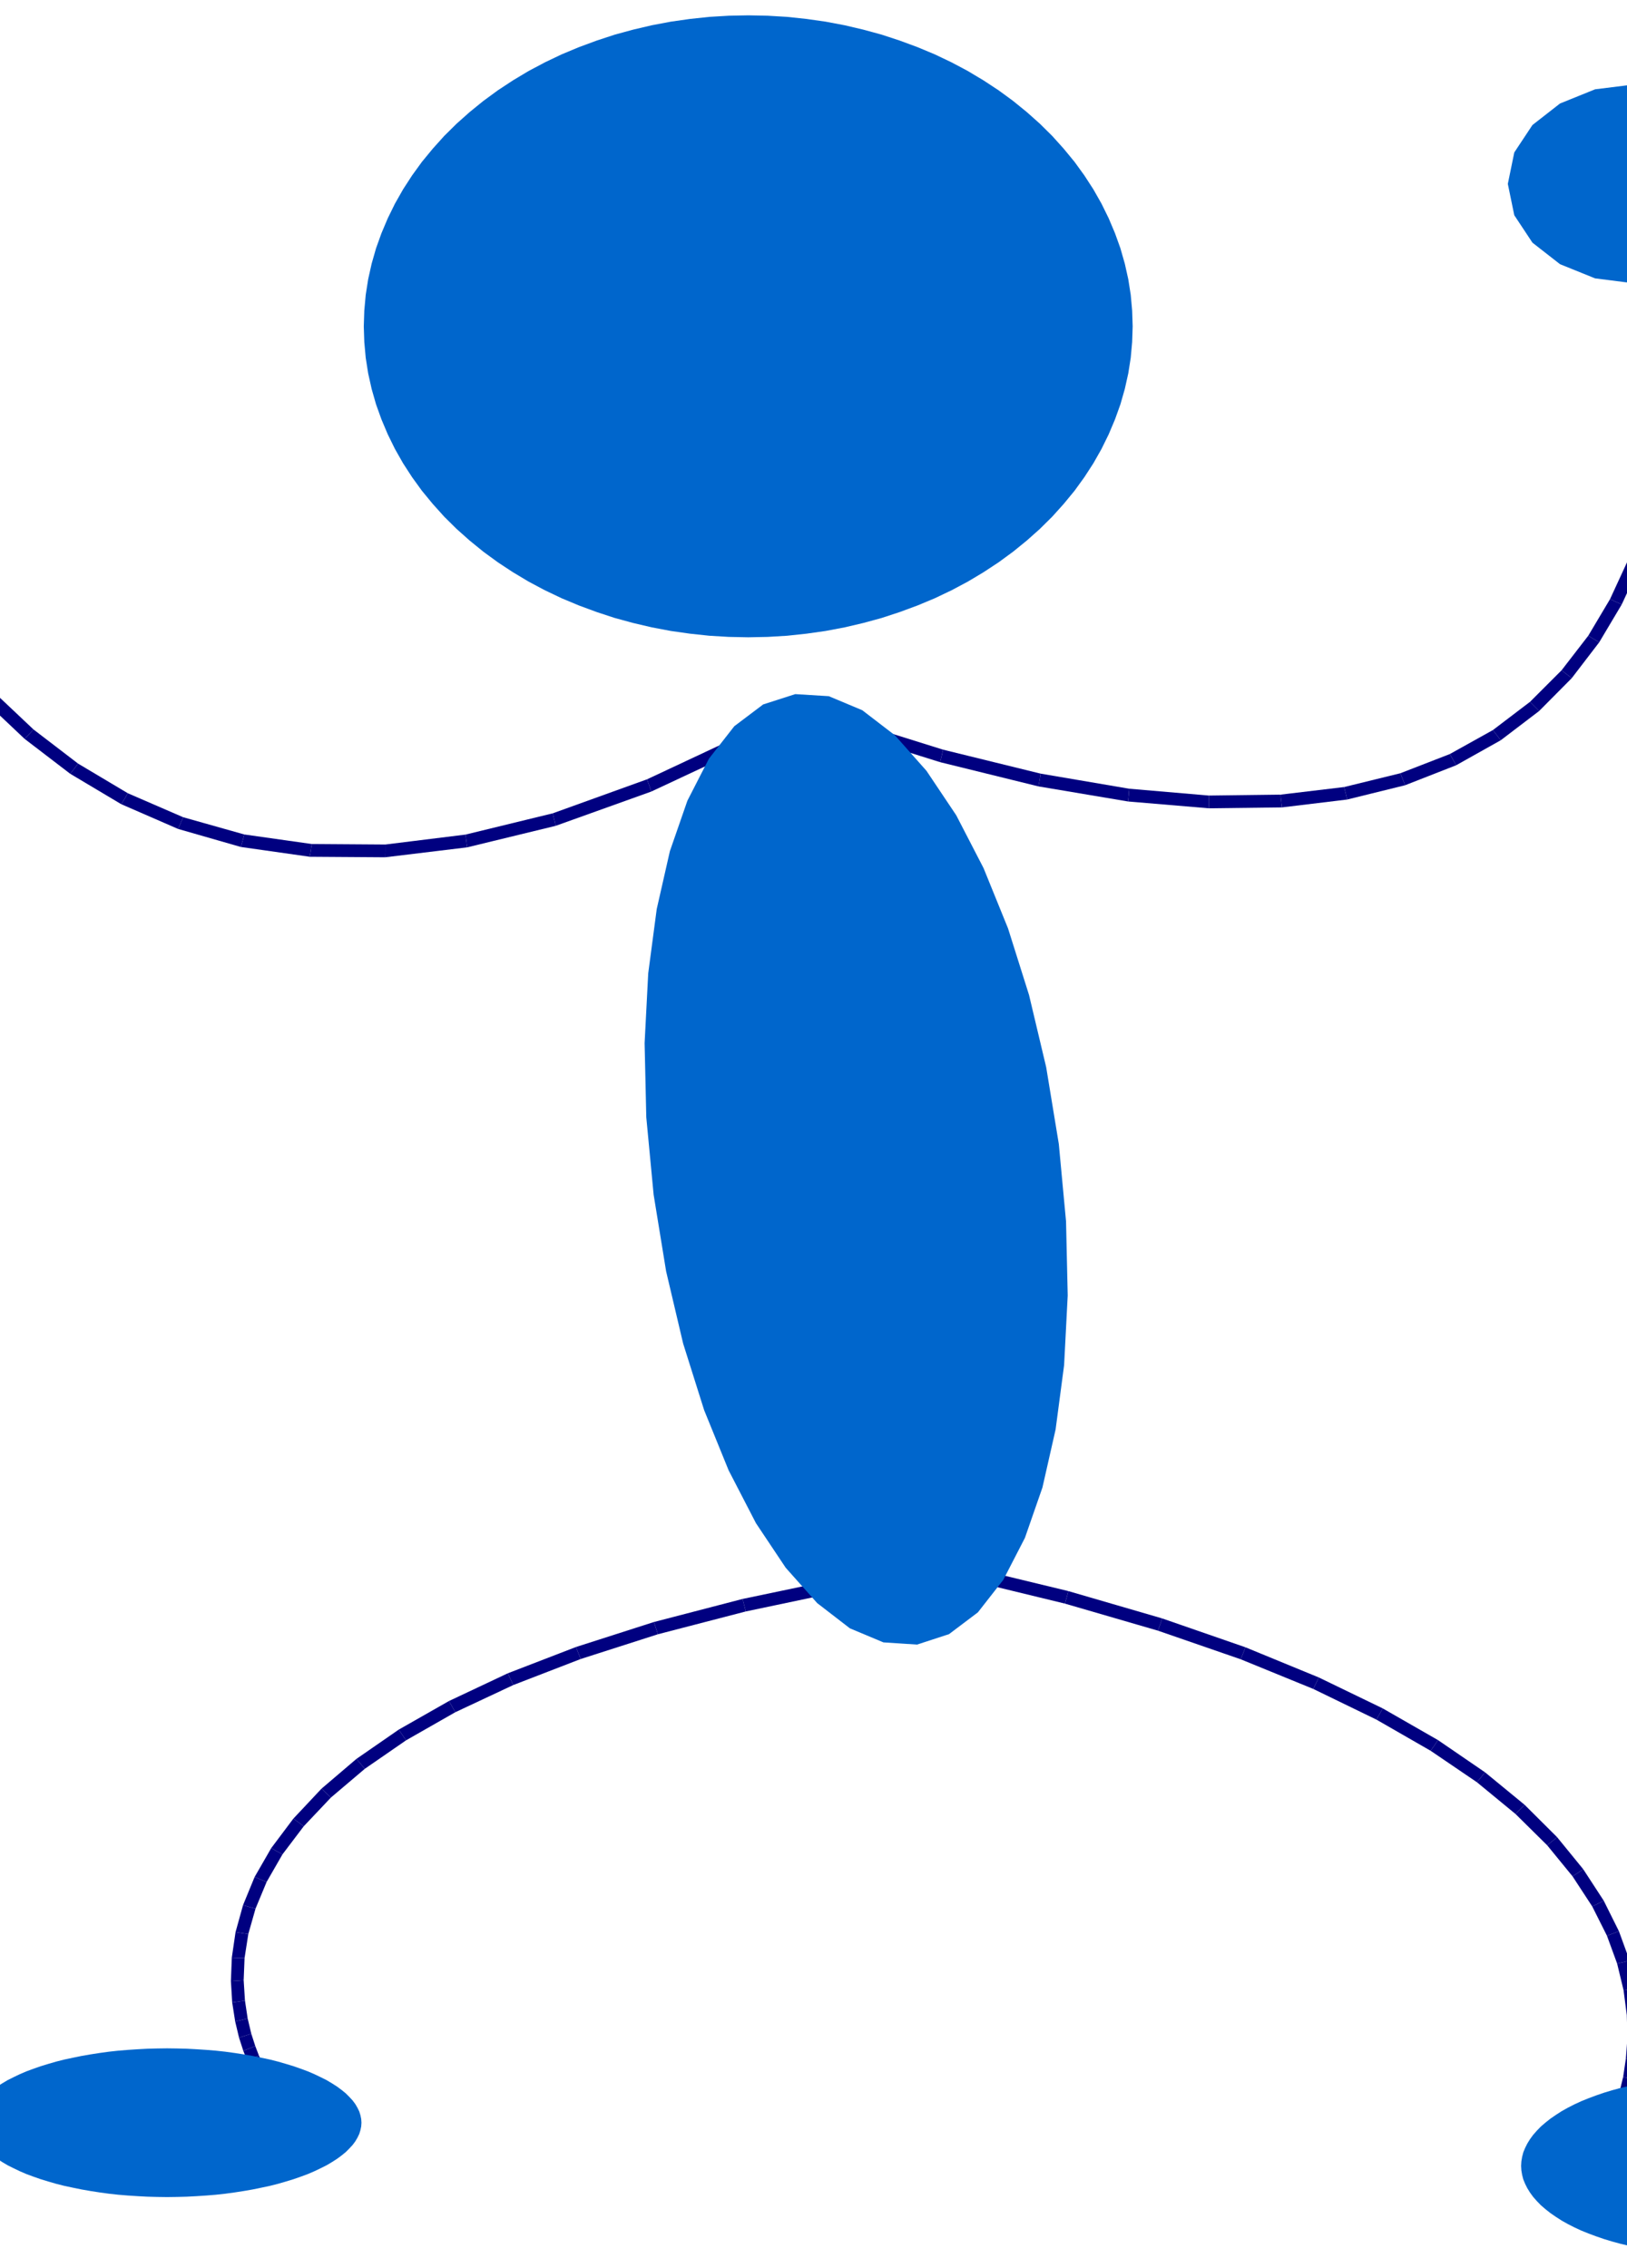
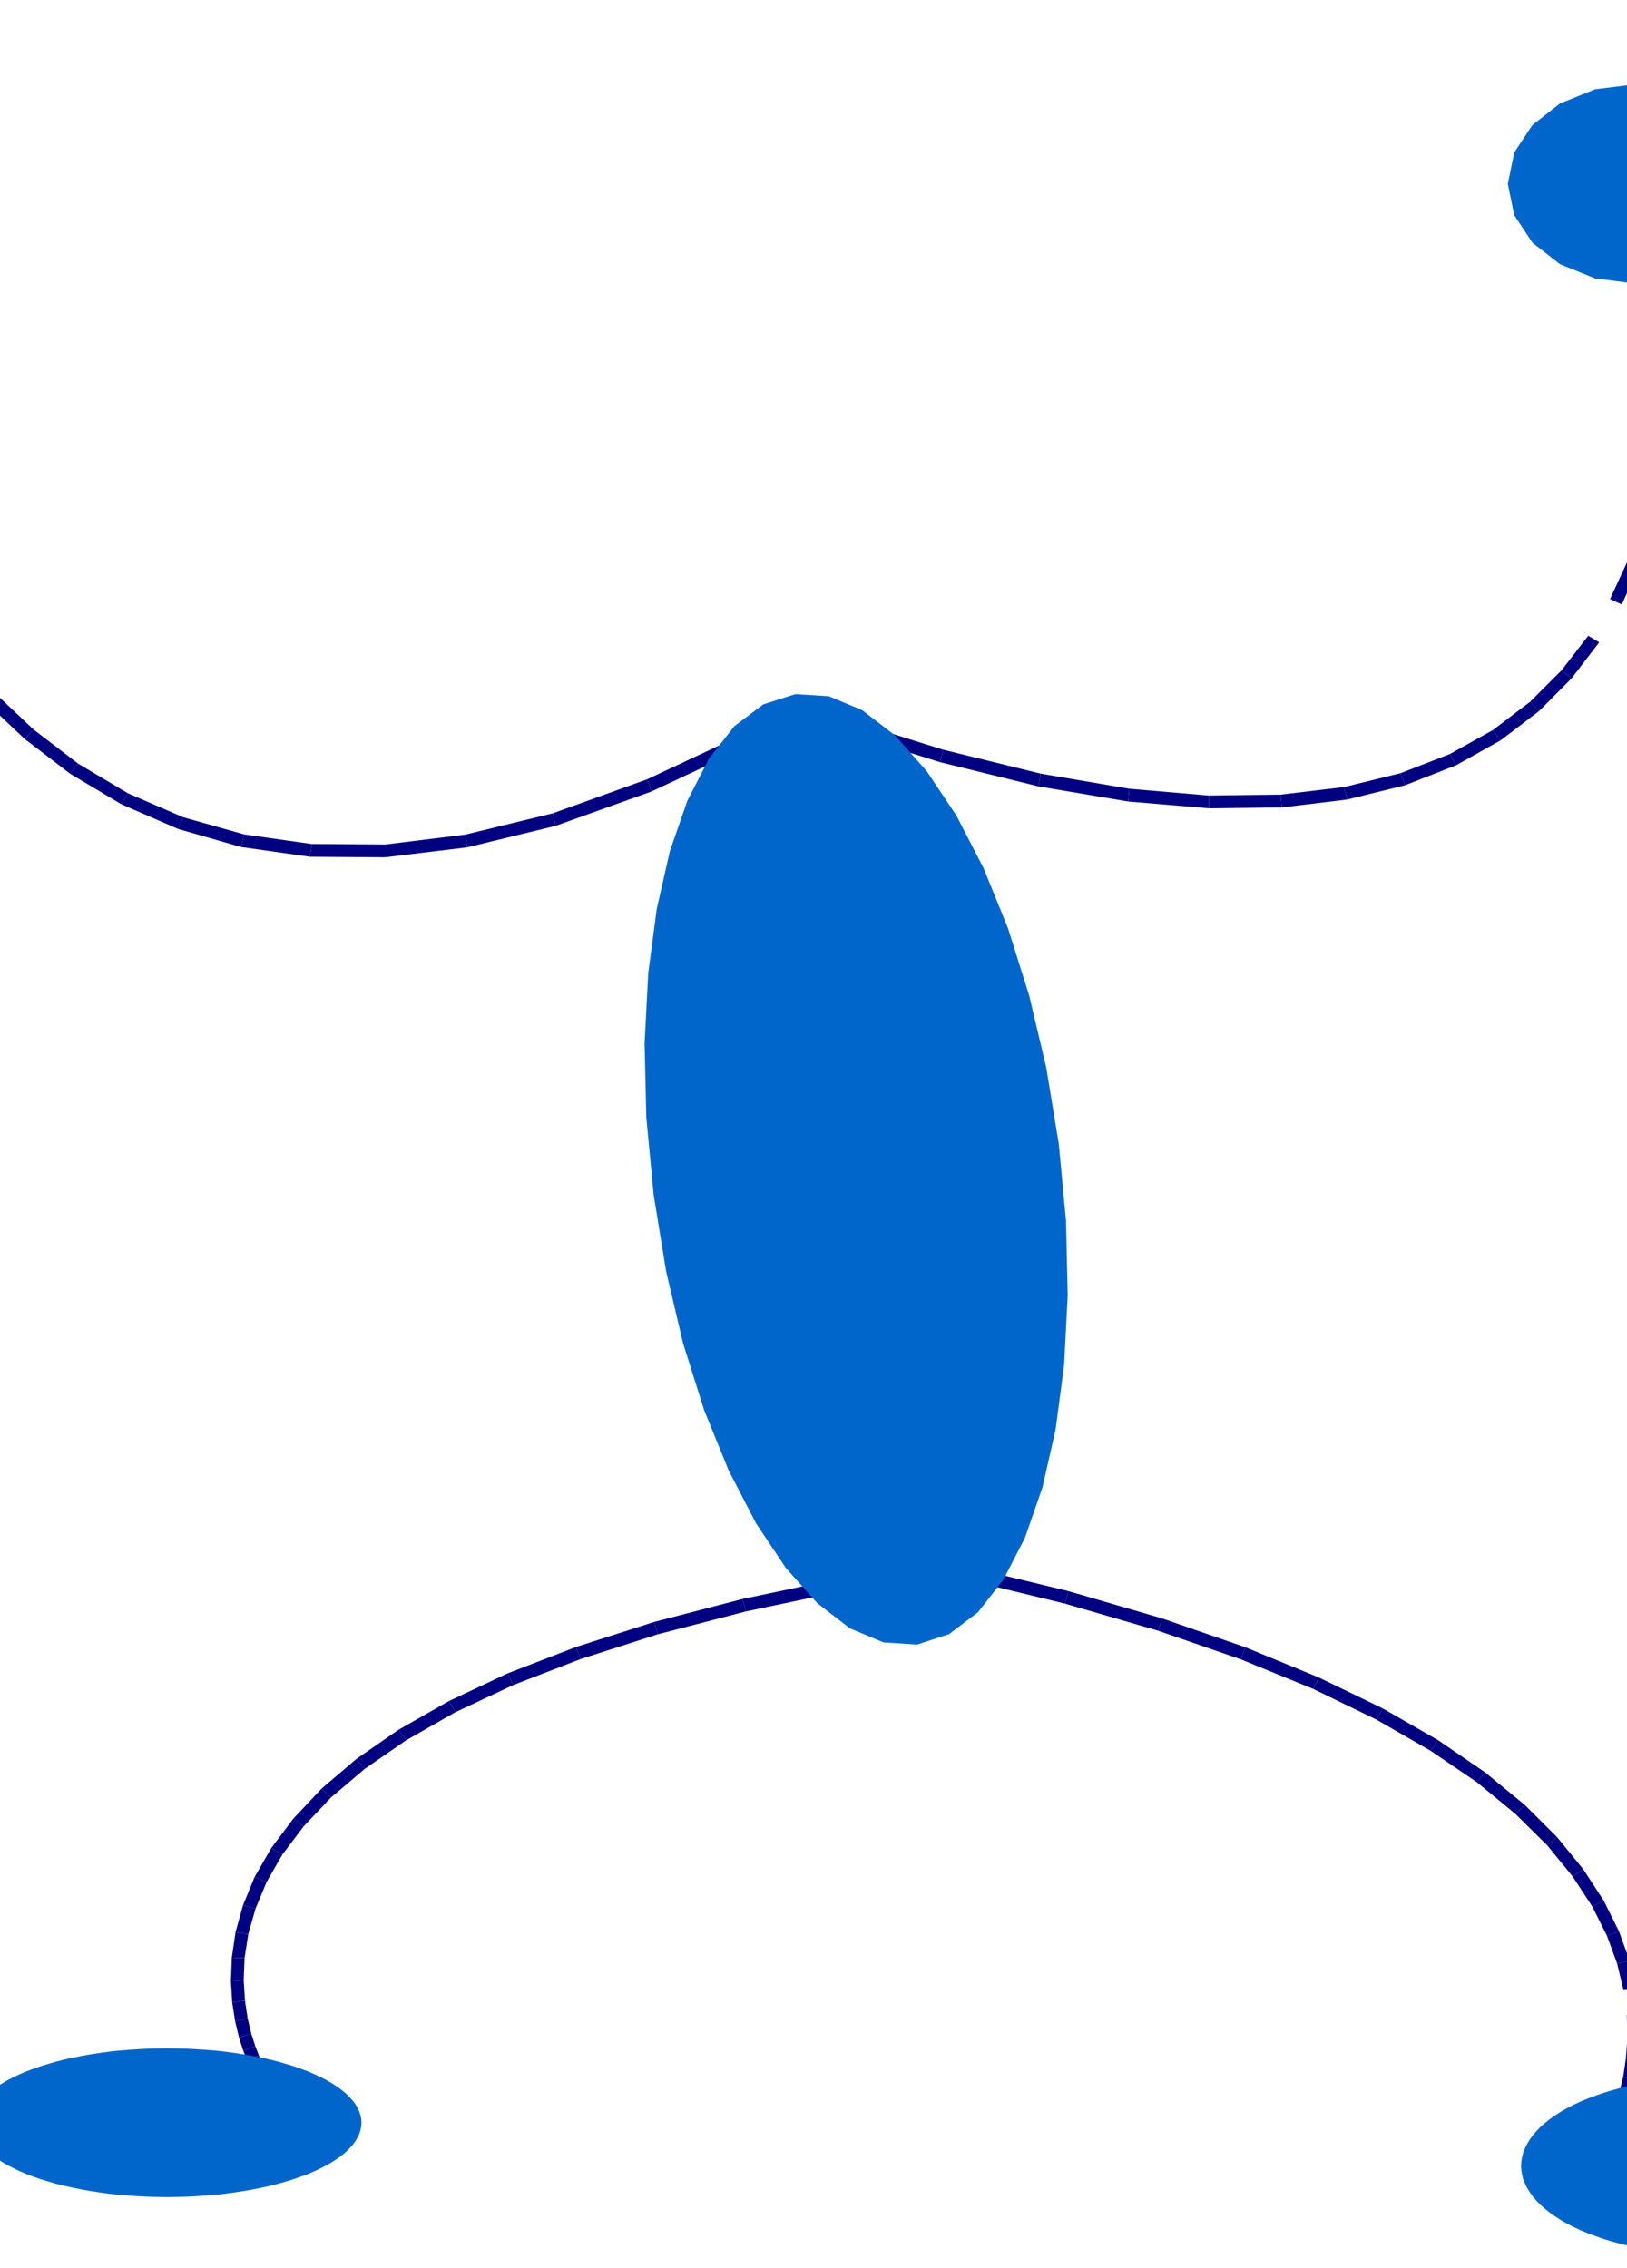
<svg xmlns="http://www.w3.org/2000/svg" xmlns:ns1="http://sodipodi.sourceforge.net/DTD/sodipodi-0.dtd" xmlns:ns2="http://www.inkscape.org/namespaces/inkscape" id="svg2" ns1:docname="blueman_109_01.svg" ns1:version="0.32" version="1.0" ns2:output_extension="org.inkscape.output.svg.inkscape" ns2:version="0.46" viewBox="0 0 20300 28300">
  <ns1:namedview id="base" bordercolor="#666666" ns2:pageshadow="2" guidetolerance="10.0" pagecolor="#ffffff" gridtolerance="10.0" objecttolerance="10.0" borderopacity="1.0" ns2:window-height="480" showgrid="false" ns2:pageopacity="0.0" ns2:window-width="640" />
  <g id="g6" style="fill:#000080" transform="matrix(1.608 0 0 1.608 -7500.2 -6110.4)">
    <polygon id="polygon8" points="11151 9357 11982 9617 11971 9666 11959 9714 11122 9452" />
    <polygon id="polygon10" points="11971 9666 11982 9617 12739 9803 12731 9853 12722 9902 11959 9714" />
    <polygon id="polygon12" points="12731 9853 12739 9803 13426 9920 13422 9970 13417 10019 12722 9902" />
    <polygon id="polygon14" points="13422 9970 13426 9920 14044 9973 14045 10023 14045 10072 13417 10019" />
    <polygon id="polygon16" points="14045 10023 14044 9973 14600 9966 14606 10016 14611 10065 14045 10072" />
    <polygon id="polygon18" points="14606 10016 14600 9966 15094 9907 15106 9956 15117 10004 14611 10065" />
    <polygon id="polygon20" points="15106 9956 15094 9907 15530 9800 15549 9847 15567 9893 15117 10004" />
    <polygon id="polygon22" points="15549 9847 15530 9800 15914 9651 15939 9695 15963 9738 15567 9893" />
    <polygon id="polygon24" points="15939 9695 15914 9651 16248 9465 16279 9505 16309 9544 15963 9738" />
    <polygon id="polygon26" points="16279 9505 16248 9465 16536 9246 16572 9282 16607 9317 16309 9544" />
    <polygon id="polygon28" points="16572 9282 16536 9246 16781 9001 16821 9032 16860 9062 16607 9317" />
    <polygon id="polygon30" points="16821 9032 16781 9001 16988 8733 17031 8759 17073 8784 16860 9062" />
-     <polygon id="polygon32" points="17031 8759 16988 8733 17157 8449 17203 8470 17248 8490 17073 8784" />
    <polygon id="polygon34" points="17203 8470 17157 8449 17294 8152 17342 8169 17389 8185 17248 8490" />
    <polygon id="polygon36" points="17342 8169 17294 8152 17402 7849 17451 7862 17499 7874 17389 8185" />
    <polygon id="polygon38" points="17451 7862 17402 7849 17482 7544 17532 7554 17581 7563 17499 7874" />
    <polygon id="polygon40" points="17532 7554 17482 7544 17540 7243 17590 7250 17639 7256 17581 7563" />
    <polygon id="polygon42" points="17590 7250 17540 7243 17578 6952 17628 6956 17677 6959 17639 7256" />
    <polygon id="polygon44" points="17628 6956 17578 6952 17600 6674 17650 6676 17699 6677 17677 6959" />
    <polygon id="polygon46" points="17650 6676 17600 6674 17607 6417 17657 6417 17706 6416 17699 6677" />
    <polygon id="polygon48" points="17657 6417 17607 6417 17604 6185 17654 6183 17703 6180 17706 6416" />
    <polygon id="polygon50" points="17654 6183 17604 6185 17594 5983 17644 5980 17693 5976 17703 6180" />
    <polygon id="polygon52" points="17644 5980 17594 5983 17581 5818 17631 5813 17680 5807 17693 5976" />
    <polygon id="polygon54" points="17631 5813 17581 5818 17567 5693 17617 5687 17666 5680 17680 5807" />
    <polygon id="polygon56" points="17617 5687 17567 5693 17557 5614 17607 5607 17656 5599 17666 5680" />
    <polygon id="polygon58" points="17607 5607 17557 5614 17553 5587 17652 5572 17656 5599" />
  </g>
  <g id="g60" style="fill:#0066cc" transform="matrix(1.608 0 0 1.608 -7500.2 -6110.4)">
    <polygon id="polygon62" points="17355 4454 17668 4493 17940 4603 18154 4770 18295 4983 18346 5227 18295 5470 18154 5683 17940 5850 17668 5960 17355 6e3 17041 5960 16769 5850 16555 5683 16414 5470 16364 5227 16414 4983 16555 4770 16769 4603 17041 4493" />
  </g>
  <g id="g64" style="fill:#000080" transform="matrix(1.608 0 0 1.608 -7500.2 -6110.4)">
    <polygon id="polygon66" points="10517 9568 9718 9942 9702 9895 9685 9847 10474 9477" />
    <polygon id="polygon68" points="9702 9895 9718 9942 8976 10208 8965 10160 8953 10111 9685 9847" />
    <polygon id="polygon70" points="8965 10160 8976 10208 8289 10375 8283 10326 8276 10276 8953 10111" />
    <polygon id="polygon72" points="8283 10326 8289 10375 7653 10452 7654 10403 7654 10353 8276 10276" />
    <polygon id="polygon74" points="7654 10403 7653 10452 7068 10448 7076 10399 7083 10349 7654 10353" />
    <polygon id="polygon76" points="7076 10399 7068 10448 6533 10372 6547 10324 6560 10275 7083 10349" />
    <polygon id="polygon78" points="6547 10324 6533 10372 6046 10232 6066 10187 6085 10141 6560 10275" />
    <polygon id="polygon80" points="6066 10187 6046 10232 5605 10040 5631 9998 5656 9955 6085 10141" />
    <polygon id="polygon82" points="5631 9998 5605 10040 5209 9804 5240 9765 5270 9725 5656 9955" />
    <polygon id="polygon84" points="5240 9765 5209 9804 4855 9533 4890 9497 4924 9460 5270 9725" />
    <polygon id="polygon86" points="4890 9497 4855 9533 4543 9238 4581 9205 4618 9171 4924 9460" />
    <polygon id="polygon88" points="4581 9205 4543 9238 4268 8926 4309 8897 4349 8867 4618 9171" />
    <polygon id="polygon90" points="4309 8897 4268 8926 4032 8609 4075 8582 4117 8554 4349 8867" />
    <polygon id="polygon92" points="4075 8582 4032 8609 3830 8294 3874 8270 3917 8245 4117 8554" />
    <polygon id="polygon94" points="3874 8270 3830 8294 3662 7991 3707 7969 3751 7946 3917 8245" />
    <polygon id="polygon96" points="3707 7969 3662 7991 3524 7709 3570 7690 3615 7670 3751 7946" />
    <polygon id="polygon98" points="3570 7690 3524 7709 3415 7457 3462 7440 3508 7422 3615 7670" />
    <polygon id="polygon100" points="3462 7440 3415 7457 3334 7246 3382 7230 3429 7213 3508 7422" />
    <polygon id="polygon102" points="3382 7230 3334 7246 3278 7083 3326 7069 3373 7054 3429 7213" />
    <polygon id="polygon104" points="3326 7069 3278 7083 3246 6978 3295 6965 3343 6951 3373 7054" />
    <polygon id="polygon106" points="3295 6965 3246 6978 3236 6942 3333 6915 3343 6951" />
  </g>
  <g id="g108" style="fill:#0066cc" transform="matrix(1.608 0 0 1.608 -7500.2 -6110.4)">
    <polygon id="polygon110" points="4463 6323 4462 6285 4458 6248 4451 6210 4442 6173 4430 6136 4415 6100 4398 6064 4379 6029 4357 5995 4333 5961 4306 5929 4277 5897 4246 5867 4213 5838 4178 5810 4140 5783 4101 5758 4061 5734 4018 5712 3975 5691 3929 5672 3883 5654 3835 5638 3786 5624 3736 5612 3686 5602 3635 5593 3583 5587 3531 5582 3479 5579 3426 5578 3426 5578 3373 5579 3321 5582 3269 5587 3217 5593 3166 5602 3116 5612 3066 5624 3017 5638 2969 5654 2923 5672 2877 5691 2834 5712 2791 5734 2751 5758 2712 5783 2674 5810 2639 5838 2606 5867 2575 5897 2546 5929 2519 5961 2495 5995 2473 6029 2454 6064 2437 6100 2422 6136 2410 6173 2401 6210 2394 6248 2390 6285 2389 6323 2389 6323 2390 6361 2394 6398 2401 6436 2410 6473 2422 6510 2437 6546 2454 6582 2473 6617 2495 6651 2519 6685 2546 6717 2575 6749 2606 6779 2639 6808 2674 6836 2712 6863 2751 6888 2791 6912 2834 6934 2877 6955 2923 6974 2969 6992 3017 7008 3066 7022 3116 7034 3166 7044 3217 7053 3269 7059 3321 7064 3373 7067 3426 7068 3426 7068 3479 7067 3531 7064 3583 7059 3635 7053 3686 7044 3736 7034 3786 7022 3835 7008 3883 6992 3929 6974 3975 6955 4018 6934 4061 6912 4101 6888 4140 6863 4178 6836 4213 6808 4246 6779 4277 6749 4306 6717 4333 6685 4357 6651 4379 6617 4398 6582 4415 6546 4430 6510 4442 6473 4451 6436 4458 6398 4462 6361" />
  </g>
  <g id="g112" style="fill:#000080" transform="matrix(1.608 0 0 1.608 -7500.2 -6110.4)">
    <polygon id="polygon114" points="12139 15949 12954 16146 12941 16195 12927 16243 12116 16046" />
    <polygon id="polygon116" points="12941 16195 12954 16146 13682 16358 13666 16406 13649 16453 12927 16243" />
    <polygon id="polygon118" points="13666 16406 13682 16358 14328 16582 14310 16629 14291 16675 13649 16453" />
    <polygon id="polygon120" points="14310 16629 14328 16582 14897 16816 14876 16861 14854 16905 14291 16675" />
    <polygon id="polygon122" points="14876 16861 14897 16816 15393 17056 15369 17100 15344 17143 14854 16905" />
    <polygon id="polygon124" points="15369 17100 15393 17056 15822 17302 15794 17344 15765 17385 15344 17143" />
    <polygon id="polygon126" points="15794 17344 15822 17302 16187 17552 16156 17591 16124 17629 15765 17385" />
    <polygon id="polygon128" points="16156 17591 16187 17552 16494 17804 16459 17840 16423 17875 16124 17629" />
    <polygon id="polygon130" points="16459 17840 16494 17804 16746 18055 16708 18087 16669 18118 16423 17875" />
    <polygon id="polygon132" points="16708 18087 16746 18055 16949 18304 16908 18332 16866 18359 16669 18118" />
    <polygon id="polygon134" points="16908 18332 16949 18304 17108 18548 17064 18571 17019 18593 16866 18359" />
    <polygon id="polygon136" points="17064 18571 17108 18548 17226 18785 17180 18803 17133 18820 17019 18593" />
    <polygon id="polygon138" points="17180 18803 17226 18785 17309 19013 17261 19025 17212 19036 17133 18820" />
    <polygon id="polygon140" points="17261 19025 17309 19013 17361 19230 17312 19237 17262 19243 17212 19036" />
-     <polygon id="polygon142" points="17312 19237 17361 19230 17386 19432 17337 19434 17287 19435 17262 19243" />
    <polygon id="polygon144" points="17337 19434 17386 19432 17391 19620 17342 19617 17292 19613 17287 19435" />
    <polygon id="polygon146" points="17342 19617 17391 19620 17379 19788 17330 19781 17280 19773 17292 19613" />
    <polygon id="polygon148" points="17330 19781 17379 19788 17356 19938 17308 19927 17259 19915 17280 19773" />
    <polygon id="polygon150" points="17308 19927 17356 19938 17325 20064 17278 20050 17230 20035 17259 19915" />
    <polygon id="polygon152" points="17278 20050 17325 20064 17294 20166 17248 20149 17201 20131 17230 20035" />
    <polygon id="polygon154" points="17248 20149 17294 20166 17265 20243 17220 20223 17174 20202 17201 20131" />
    <polygon id="polygon156" points="17220 20223 17265 20243 17244 20289 17199 20269 17153 20248 17174 20202" />
    <polygon id="polygon158" points="17199 20269 17244 20289 17237 20305 17146 20264 17153 20248" />
  </g>
  <g id="g160" style="fill:#0066cc" transform="matrix(1.608 0 0 1.608 -7500.2 -6110.4)">
    <polygon id="polygon162" points="19471 20606 19469 20571 19463 20536 19454 20501 19440 20467 19423 20433 19402 20399 19378 20366 19349 20333 19318 20301 19282 20270 19244 20240 19202 20211 19157 20182 19109 20155 19058 20129 19004 20104 18947 20081 18888 20059 18827 20038 18764 20019 18698 20001 18630 19985 18561 19970 18491 19957 18419 19946 18345 19936 18271 19928 18196 19922 18121 19918 18045 19915 17969 19914 17969 19914 17893 19915 17817 19918 17742 19922 17667 19928 17593 19936 17519 19946 17447 19957 17377 19970 17308 19985 17240 20001 17174 20019 17111 20038 17050 20059 16991 20081 16934 20104 16880 20129 16829 20155 16781 20182 16736 20211 16694 20240 16656 20270 16620 20301 16589 20333 16560 20366 16536 20399 16515 20433 16498 20467 16484 20501 16475 20536 16469 20571 16467 20606 16467 20606 16469 20641 16475 20676 16484 20711 16498 20745 16515 20779 16536 20813 16560 20846 16589 20879 16620 20911 16656 20942 16694 20972 16736 21001 16781 21030 16829 21057 16880 21083 16934 21108 16991 21131 17050 21153 17111 21174 17174 21193 17240 21211 17308 21227 17377 21242 17447 21255 17519 21266 17593 21276 17667 21284 17742 21290 17817 21294 17893 21297 17969 21298 17969 21298 18045 21297 18121 21294 18196 21290 18271 21284 18345 21276 18419 21266 18491 21255 18561 21242 18630 21227 18698 21211 18764 21193 18827 21174 18888 21153 18947 21131 19004 21108 19058 21083 19109 21057 19157 21030 19202 21001 19244 20972 19282 20942 19318 20911 19349 20879 19378 20846 19402 20813 19423 20779 19440 20745 19454 20711 19463 20676 19469 20641" />
  </g>
  <g id="g164" style="fill:#000080" transform="matrix(1.608 0 0 1.608 -7500.2 -6110.4)">
    <polygon id="polygon166" points="11221 16142 10451 16304 10439 16256 10426 16207 11200 16045" />
    <polygon id="polygon168" points="10439 16256 10451 16304 9769 16481 9754 16434 9738 16386 10426 16207" />
    <polygon id="polygon170" points="9754 16434 9769 16481 9170 16673 9152 16627 9133 16580 9738 16386" />
    <polygon id="polygon172" points="9152 16627 9170 16673 8647 16875 8626 16830 8604 16784 9133 16580" />
    <polygon id="polygon174" points="8626 16830 8647 16875 8197 17086 8173 17043 8148 16999 8604 16784" />
    <polygon id="polygon176" points="8173 17043 8197 17086 7815 17304 7787 17263 7758 17221 8148 16999" />
    <polygon id="polygon178" points="7787 17263 7815 17304 7495 17525 7463 17487 7430 17448 7758 17221" />
    <polygon id="polygon180" points="7463 17487 7495 17525 7232 17748 7196 17714 7159 17679 7430 17448" />
    <polygon id="polygon182" points="7196 17714 7232 17748 7021 17971 6981 17941 6941 17911 7159 17679" />
    <polygon id="polygon184" points="6981 17941 7021 17971 6856 18189 6813 18165 6769 18140 6941 17911" />
    <polygon id="polygon186" points="6813 18165 6856 18189 6733 18403 6687 18384 6640 18364 6769 18140" />
    <polygon id="polygon188" points="6687 18384 6733 18403 6647 18610 6599 18597 6550 18583 6640 18364" />
    <polygon id="polygon190" points="6599 18597 6647 18610 6591 18807 6542 18800 6492 18792 6550 18583" />
    <polygon id="polygon192" points="6542 18800 6591 18807 6562 18993 6513 18992 6463 18990 6492 18792" />
    <polygon id="polygon194" points="6513 18992 6562 18993 6555 19165 6506 19169 6456 19172 6463 18990" />
    <polygon id="polygon196" points="6506 19169 6555 19165 6565 19323 6516 19331 6466 19338 6456 19172" />
    <polygon id="polygon198" points="6516 19331 6565 19323 6586 19462 6538 19474 6489 19485 6466 19338" />
    <polygon id="polygon200" points="6538 19474 6586 19462 6614 19580 6567 19596 6519 19611 6489 19485" />
    <polygon id="polygon202" points="6567 19596 6614 19580 6645 19676 6599 19695 6552 19713 6519 19611" />
    <polygon id="polygon204" points="6599 19695 6645 19676 6673 19749 6628 19769 6582 19788 6552 19713" />
    <polygon id="polygon206" points="6628 19769 6673 19749 6691 19790 6648 19815 6604 19839 6582 19788" />
    <polygon id="polygon208" points="6648 19815 6691 19790 6700 19806 6613 19855 6604 19839" />
  </g>
  <g id="g210" style="fill:#0066cc" transform="matrix(1.608 0 0 1.608 -7500.2 -6110.4)">
    <polygon id="polygon212" points="7469 20271 7467 20242 7461 20213 7452 20184 7438 20155 7421 20126 7400 20098 7375 20071 7347 20043 7315 20017 7280 19991 7241 19966 7199 19941 7153 19918 7105 19895 7054 19873 7e3 19853 6943 19833 6884 19815 6822 19797 6759 19781 6693 19767 6625 19753 6556 19741 6485 19730 6412 19720 6339 19712 6265 19706 6189 19701 6114 19697 6037 19695 5961 19694 5961 19694 5885 19695 5808 19697 5733 19701 5657 19706 5583 19712 5510 19720 5437 19730 5366 19741 5297 19753 5229 19767 5163 19781 5100 19797 5038 19815 4979 19833 4922 19853 4868 19873 4817 19895 4769 19918 4723 19941 4681 19966 4642 19991 4607 20017 4575 20043 4547 20071 4522 20098 4501 20126 4484 20155 4470 20184 4461 20213 4455 20242 4453 20271 4453 20271 4455 20300 4461 20329 4470 20358 4484 20387 4501 20416 4522 20444 4547 20471 4575 20499 4607 20525 4642 20551 4681 20576 4723 20601 4769 20624 4817 20647 4868 20669 4922 20689 4979 20709 5038 20727 5100 20745 5163 20761 5229 20775 5297 20789 5366 20801 5437 20812 5510 20822 5583 20830 5657 20836 5733 20841 5808 20845 5885 20847 5961 20848 5961 20848 6037 20847 6114 20845 6189 20841 6265 20836 6339 20830 6412 20822 6485 20812 6556 20801 6625 20789 6693 20775 6759 20761 6822 20745 6884 20727 6943 20709 7e3 20689 7054 20669 7105 20647 7153 20624 7199 20601 7241 20576 7280 20551 7315 20525 7347 20499 7375 20471 7400 20444 7421 20416 7438 20387 7452 20358 7461 20329 7467 20300" />
    <polygon id="polygon214" points="11780 16561 11519 16544 11259 16435 11005 16239 10761 15965 10530 15619 10318 15209 10128 14742 9965 14225 9833 13665 9736 13070 9679 12469 9666 11894 9694 11353 9760 10854 9862 10405 9998 10013 10165 9687 10362 9435 10586 9266 10835 9186 11095 9202 11355 9311 11609 9506 11853 9781 12084 10126 12296 10536 12486 11004 12649 11521 12782 12081 12880 12677 12936 13277 12949 13852 12921 14393 12855 14892 12753 15342 12617 15733 12449 16059 12252 16311 12028 16480" />
-     <polygon id="polygon216" points="13453 6332 13449 6210 13438 6088 13419 5967 13392 5846 13358 5727 13316 5610 13267 5494 13211 5380 13148 5269 13078 5161 13002 5056 12918 4954 12829 4855 12733 4760 12632 4670 12525 4583 12413 4501 12296 4424 12174 4351 12048 4284 11918 4222 11784 4166 11646 4115 11506 4069 11363 4030 11218 3996 11070 3968 10922 3947 10772 3931 10621 3922 10470 3919 10470 3919 10319 3922 10168 3931 10018 3947 9870 3968 9722 3996 9577 4030 9434 4069 9294 4115 9156 4166 9022 4222 8892 4284 8766 4351 8644 4424 8527 4501 8415 4583 8308 4670 8207 4760 8111 4855 8022 4954 7938 5056 7862 5161 7792 5269 7729 5380 7673 5494 7624 5610 7582 5727 7548 5846 7521 5967 7502 6088 7491 6210 7487 6332 7487 6332 7491 6454 7502 6576 7521 6697 7548 6818 7582 6937 7624 7054 7673 7170 7729 7284 7792 7395 7862 7503 7938 7608 8022 7710 8111 7809 8207 7904 8308 7994 8415 8081 8527 8163 8644 8240 8766 8313 8892 8380 9022 8442 9156 8498 9294 8549 9434 8595 9577 8634 9722 8668 9870 8696 10018 8717 10168 8733 10319 8742 10470 8745 10470 8745 10621 8742 10772 8733 10922 8717 11070 8696 11218 8668 11363 8634 11506 8595 11646 8549 11784 8498 11918 8442 12048 8380 12174 8313 12296 8240 12413 8163 12525 8081 12632 7994 12733 7904 12829 7809 12918 7710 13002 7608 13078 7503 13148 7395 13211 7284 13267 7170 13316 7054 13358 6937 13392 6818 13419 6697 13438 6576 13449 6454" />
  </g>
</svg>